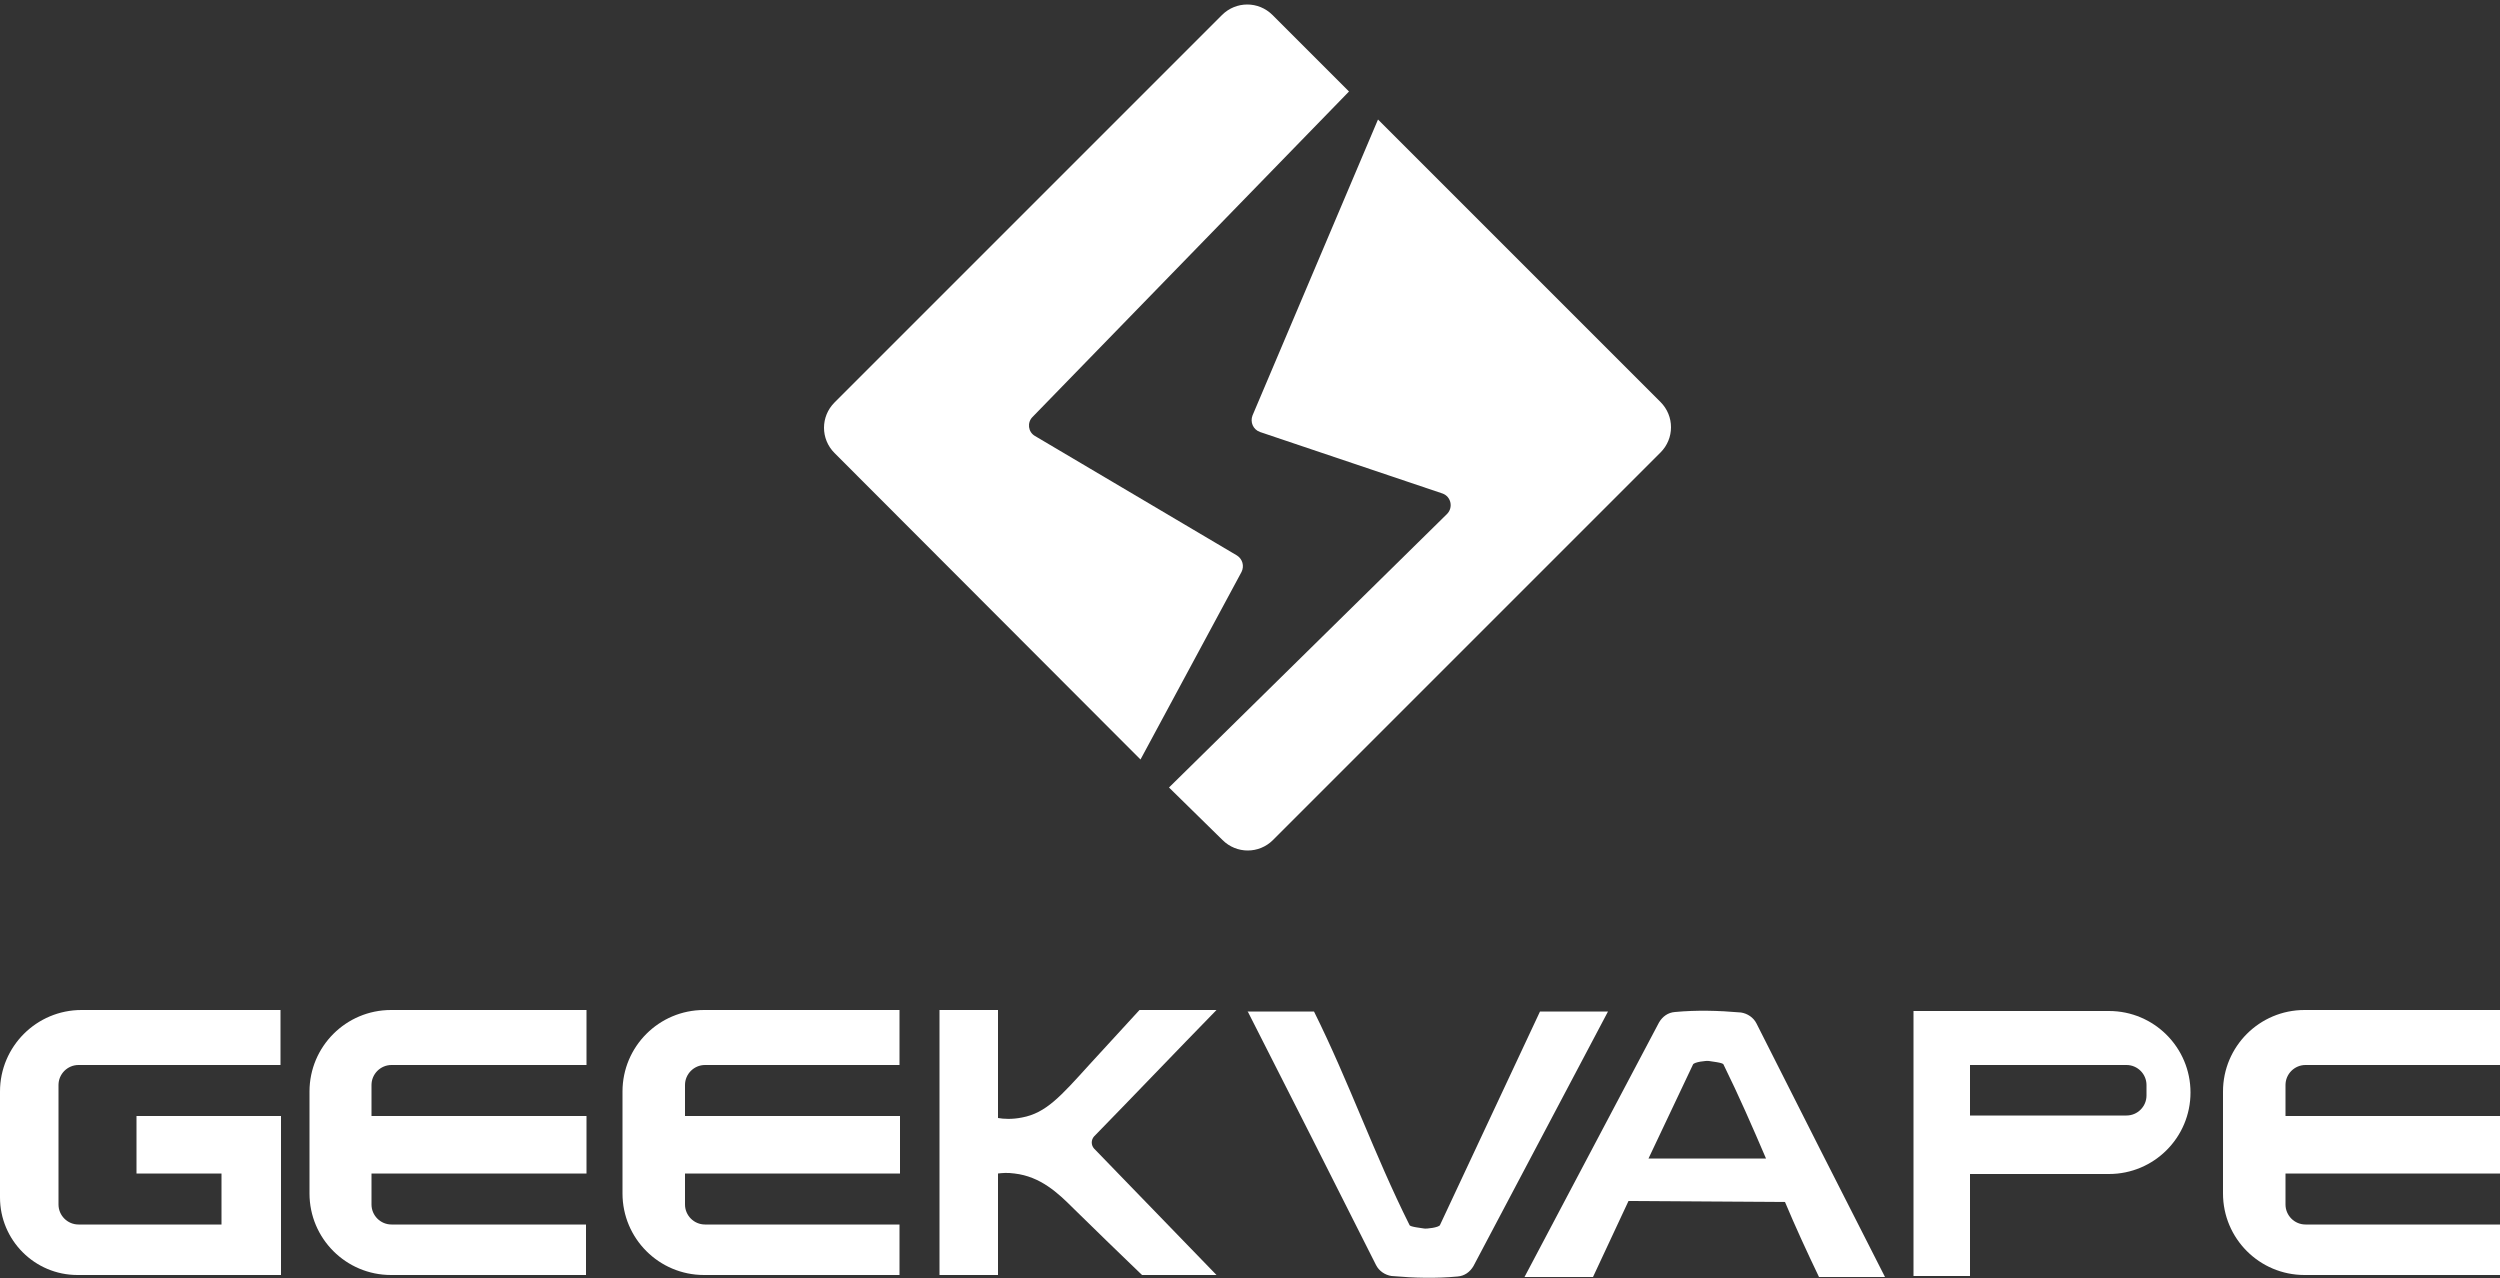
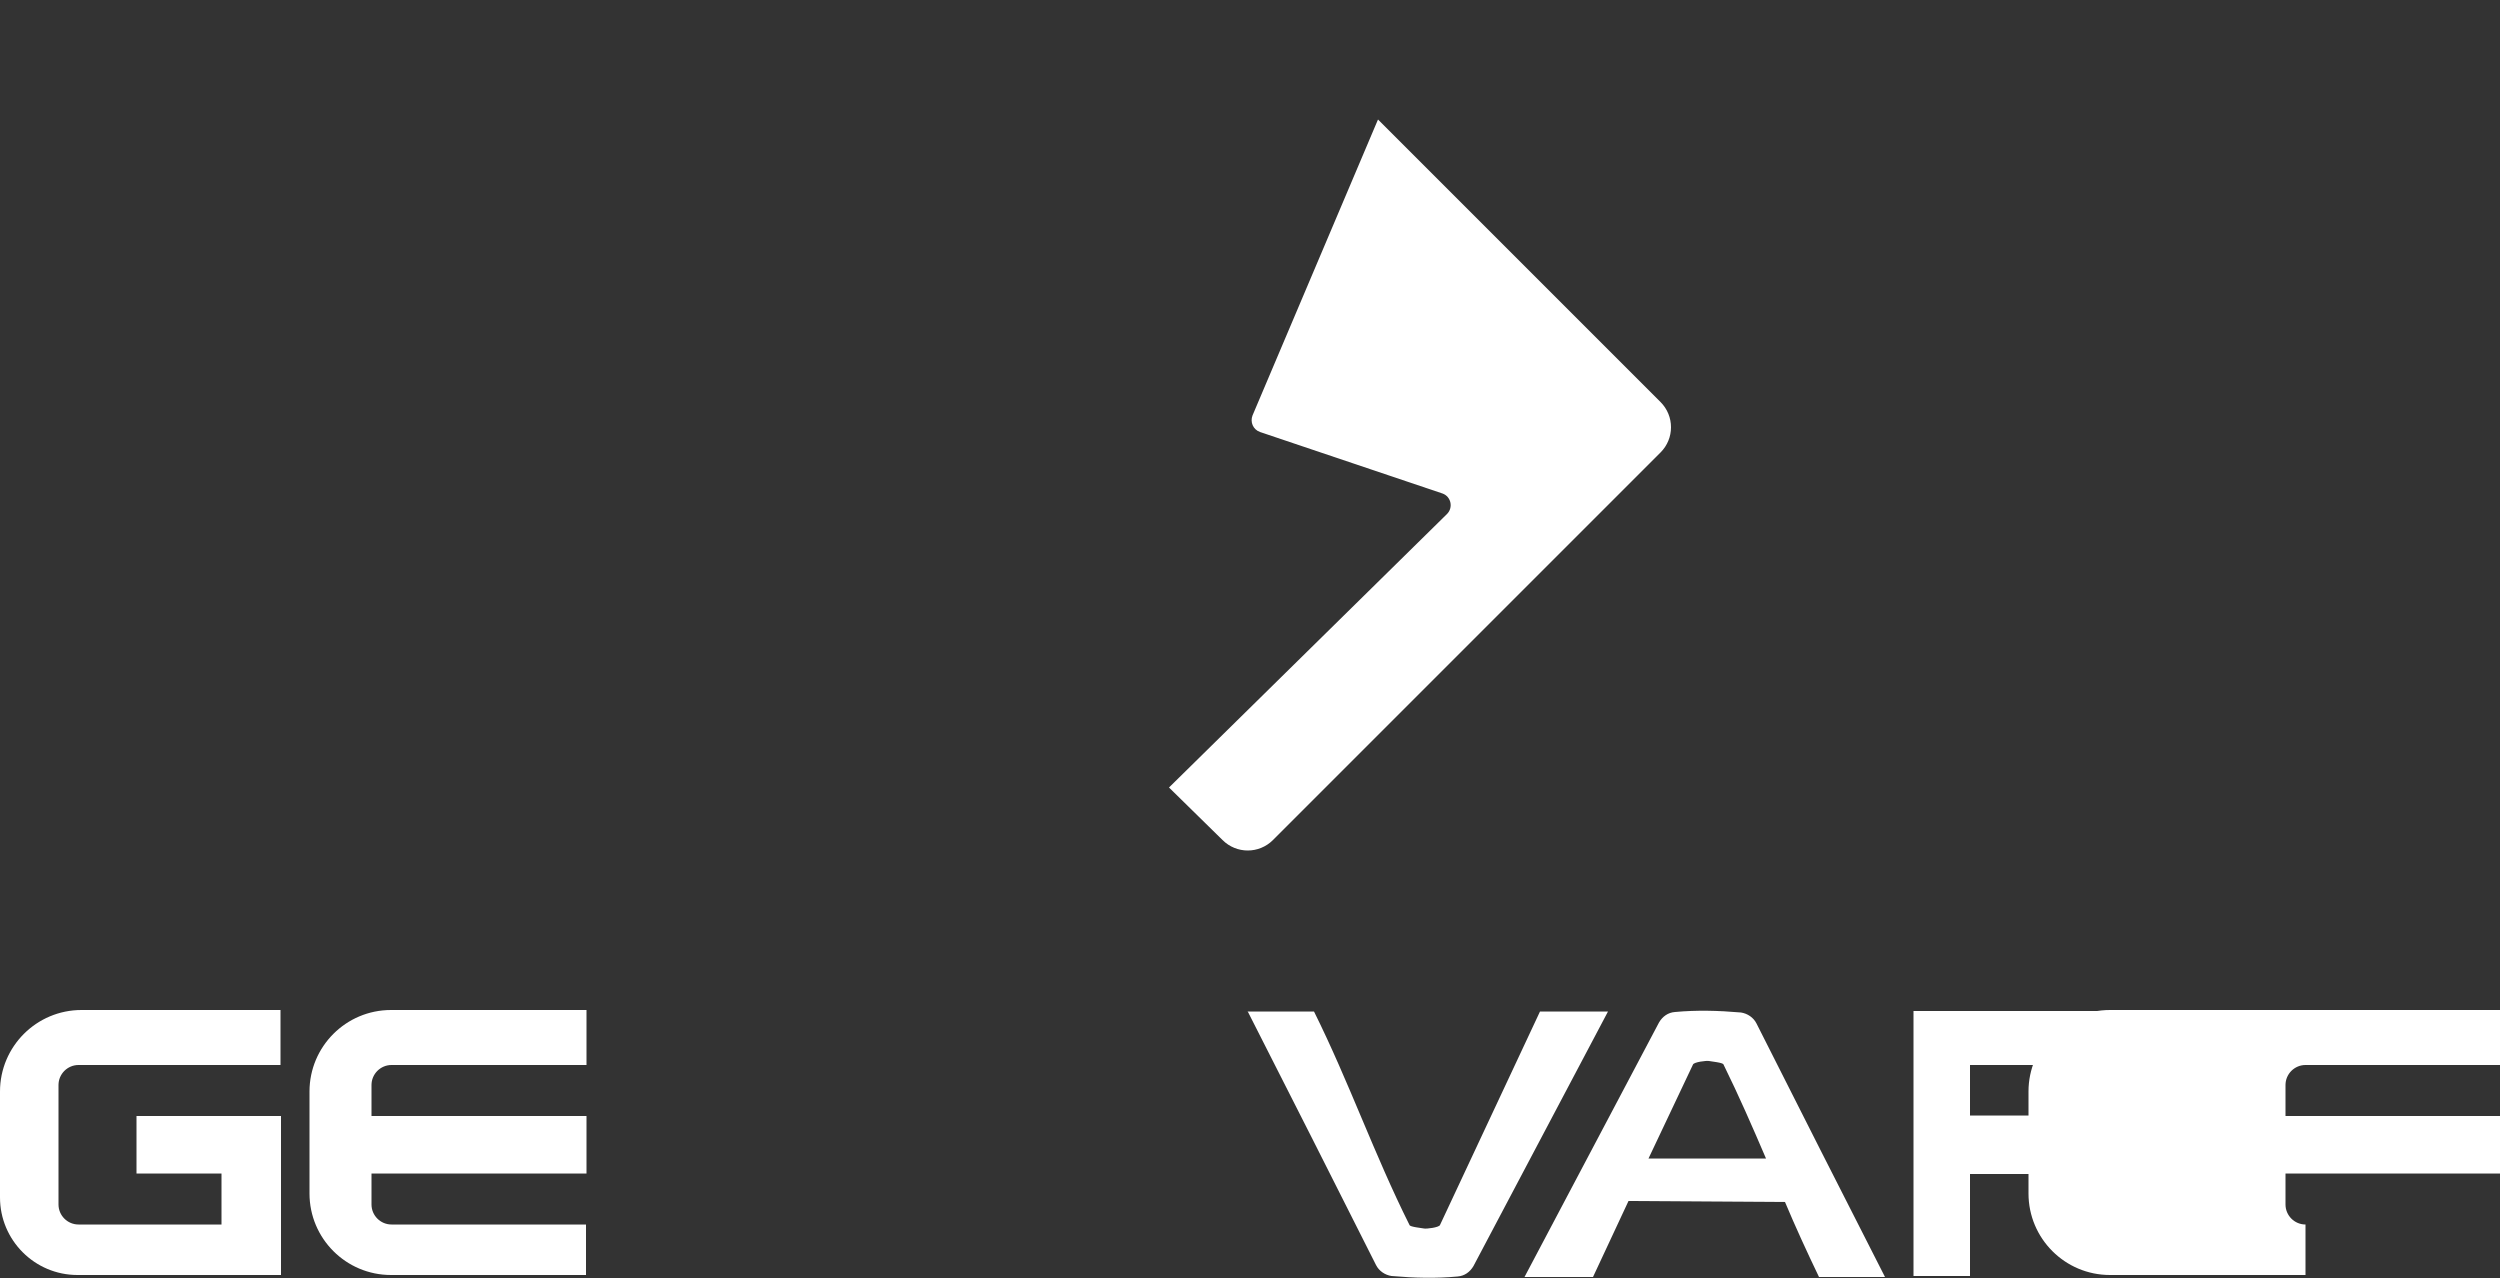
<svg xmlns="http://www.w3.org/2000/svg" version="1.1" id="Layer_1" x="0px" y="0px" viewBox="0 0 500 255.6" style="enable-background:new 0 0 500 255.6;" xml:space="preserve">
  <rect x="0" y="0" width="500" height="255.6" fill="#333333" stroke="none" />
  <style type="text/css">
	.st0{fill:#FFFFFF;}
</style>
  <g>
    <path class="st0" d="M56.1,213V202H16.3c-9,0-16.3,7.3-16.3,16.3v21.2c0,8.5,6.9,15.5,15.5,15.5h40.7v-31.8H27.3v11.5h17v10.2H15.7   c-2.2,0-4-1.8-4-4V217c0-2.2,1.8-4,4-4H56.1z" />
    <path class="st0" d="M117.3,202V213H78.3c-2.2,0-4,1.8-4,4v6.2h43v11.5h-43v6.2c0,2.2,1.8,4,4,4h38.9V255H78.2   c-9,0-16.3-7.3-16.3-16.3v-20.4c0-9,7.3-16.3,16.3-16.3H117.3z" />
-     <path class="st0" d="M179.9,202V213H141c-2.2,0-4,1.8-4,4v6.2h43v11.5h-43v6.2c0,2.2,1.8,4,4,4h38.9V255h-39.1   c-9,0-16.3-7.3-16.3-16.3v-20.4c0-9,7.3-16.3,16.3-16.3H179.9z" />
-     <path class="st0" d="M500,202V213h-38.9c-2.2,0-4,1.8-4,4v6.2h43v11.5h-43v6.2c0,2.2,1.8,4,4,4H500V255h-39.1   c-9,0-16.3-7.3-16.3-16.3v-20.4c0-9,7.3-16.3,16.3-16.3H500z" />
-     <path class="st0" d="M187.9,202h11.7v21.6c1.1,0.2,2.8,0.3,4.8-0.1c4.8-0.9,7.7-4.2,13.5-10.6c1.9-2.1,5.4-5.9,10-10.9h15.4   c-8.2,8.4-16.3,16.9-24.5,25.3c-0.6,0.7-0.6,1.7,0,2.4l24.5,25.3h-14.9c-5-4.8-9.3-9-13.8-13.4c-3-3-6.5-6.3-11.7-6.9   c-1.4-0.2-2.5-0.1-3.3,0V255h-11.7V202z" />
+     <path class="st0" d="M500,202V213h-38.9c-2.2,0-4,1.8-4,4v6.2h43v11.5h-43v6.2c0,2.2,1.8,4,4,4V255h-39.1   c-9,0-16.3-7.3-16.3-16.3v-20.4c0-9,7.3-16.3,16.3-16.3H500z" />
    <path class="st0" d="M421.8,202.2h-39.1v53H394v-20.4h27.8c9,0,16.3-7.3,16.3-16.3C438.1,209.5,430.8,202.2,421.8,202.2z    M429.3,219.1c0,2.2-1.8,4-4,4H394V213h31.3c2.2,0,4,1.8,4,4V219.1z" />
    <path class="st0" d="M249.5,202.2c8.6,16.9,17.2,33.9,25.7,50.8c0.6,1.2,1.8,2,3.1,2.2c4.6,0.4,8.9,0.5,13.2,0.1   c1.4-0.1,2.5-0.9,3.2-2.1c9-17,17.9-33.9,26.9-50.9H308l-20,42.7c-0.2,0.5-2.7,0.8-3.2,0.7c-0.4-0.1-2.8-0.3-2.9-0.7   c-7.1-14.2-12-28.4-19.1-42.7H249.5z" />
    <path class="st0" d="M351.3,204.7c-0.6-1.2-1.8-2-3.1-2.2c-4.6-0.4-8.9-0.5-13.2-0.1c-1.4,0.1-2.5,0.9-3.2,2.1   c-9,17-17.9,33.9-26.9,50.9h13.7l7.1-15.2l31.3,0.2c2.1,5,4.4,10,6.8,15H377C368.4,238.5,359.8,221.6,351.3,204.7z M329.7,231.7   l8.9-18.8c0.2-0.5,2.7-0.8,3.2-0.7c0.4,0.1,2.8,0.3,2.9,0.7c3.1,6.3,5.8,12.5,8.5,18.8L329.7,231.7z" />
    <path class="st0" d="M233.8,157.5l55.6-54.7c1.3-1.3,0.8-3.5-0.9-4.1L252,86.4c-1.4-0.5-2-2-1.5-3.3l25.1-59.2l56.5,56.5   c2.8,2.8,2.8,7.3,0,10.1l-77.5,77.5c-2.8,2.8-7.3,2.8-10.1,0L233.8,157.5z" />
-     <path class="st0" d="M166.9,90.6c-2.8-2.8-2.8-7.3,0-10.1l77.5-77.5c2.8-2.8,7.3-2.8,10.1,0l15.3,15.3l-63.3,65.1   c-1.1,1.1-0.9,3,0.5,3.8l40.4,23.9c1.1,0.7,1.5,2.1,0.9,3.3l-20.2,37.5L166.9,90.6z" />
  </g>
</svg>